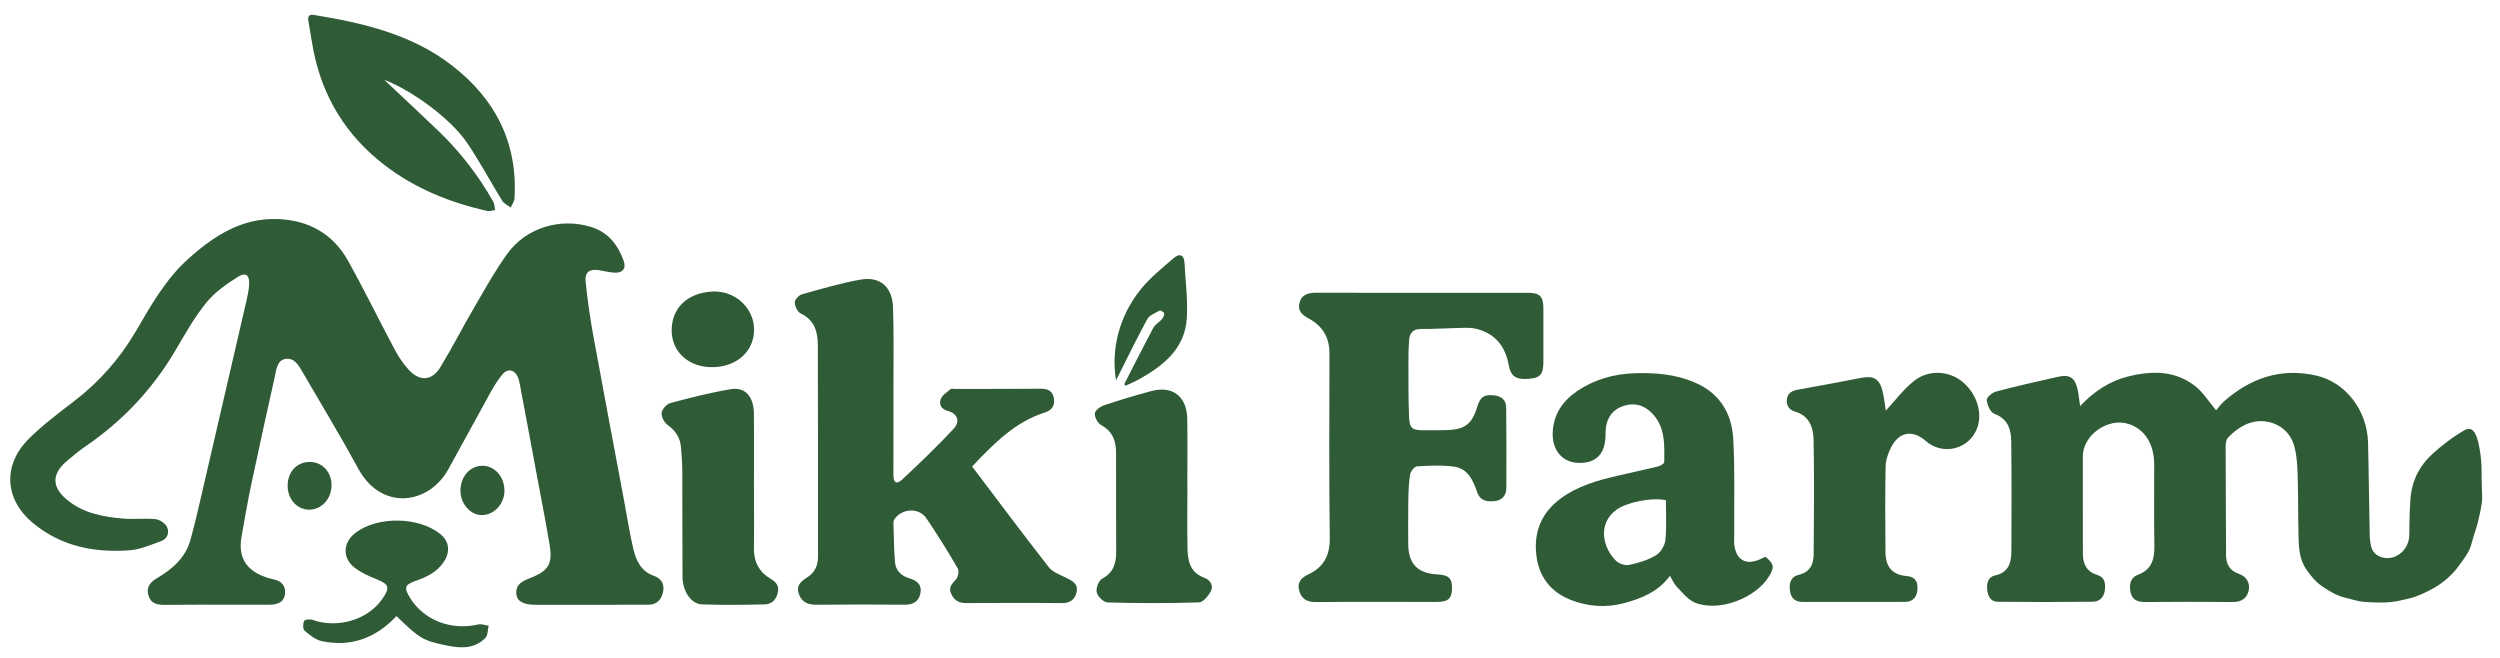
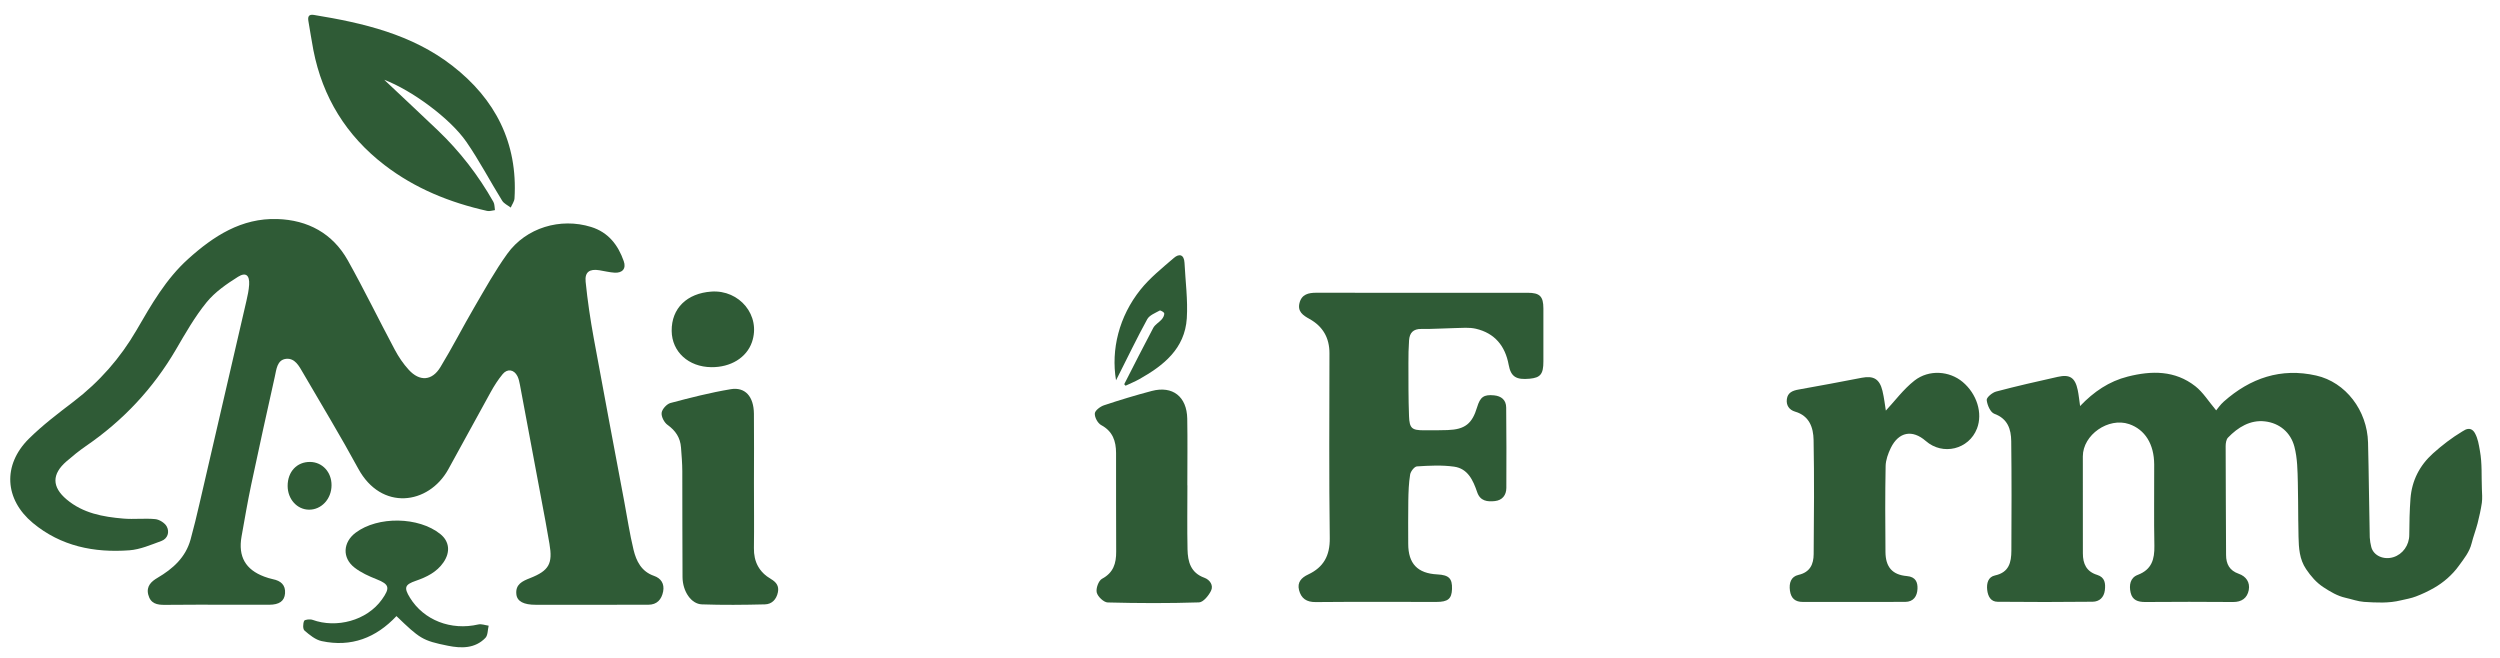
<svg xmlns="http://www.w3.org/2000/svg" width="342" viewBox="0 0 256.5 67.5" height="90" preserveAspectRatio="xMidYMid meet">
  <defs>
    <clipPath id="1747dbec10">
-       <path d="M 157 38 L 182 38 L 182 62.254 L 157 62.254 Z M 157 38 " clip-rule="nonzero" />
-     </clipPath>
+       </clipPath>
    <clipPath id="a647e36020">
      <path d="M 150 28.75 L 170 28.75 L 170 29 L 150 29 Z M 150 28.75 " clip-rule="nonzero" />
    </clipPath>
  </defs>
  <path fill="#2f5b36" d="M 60.422 62.051 C 58.605 62.051 56.793 62.051 54.98 62.051 C 53.75 62.055 53.062 61.711 52.98 60.984 C 52.863 59.953 53.59 59.625 54.391 59.312 C 56.332 58.547 56.723 57.828 56.375 55.801 C 56.246 55.031 56.109 54.266 55.969 53.5 C 55.098 48.824 54.227 44.148 53.344 39.473 C 53.289 39.172 53.219 38.859 53.086 38.59 C 52.742 37.914 52.066 37.793 51.578 38.379 C 51.105 38.949 50.699 39.586 50.34 40.238 C 48.871 42.875 47.453 45.535 45.984 48.172 C 43.969 51.785 39.121 52.453 36.75 48.07 C 34.957 44.762 33 41.543 31.109 38.289 C 30.699 37.586 30.27 36.719 29.352 36.816 C 28.418 36.922 28.363 37.914 28.195 38.648 C 27.367 42.344 26.555 46.043 25.77 49.746 C 25.398 51.508 25.098 53.285 24.781 55.055 C 24.422 57.102 25.188 58.441 27.109 59.16 C 27.398 59.266 27.699 59.363 28 59.426 C 28.801 59.586 29.312 60.012 29.246 60.879 C 29.184 61.676 28.648 62.043 27.625 62.047 C 26.375 62.055 25.125 62.047 23.875 62.047 C 21.559 62.047 19.246 62.027 16.934 62.059 C 16.102 62.07 15.445 61.93 15.211 61.012 C 14.988 60.137 15.535 59.652 16.16 59.285 C 17.742 58.355 19.039 57.195 19.551 55.359 C 19.891 54.133 20.184 52.895 20.473 51.652 C 22.086 44.723 23.688 37.793 25.285 30.863 C 25.41 30.32 25.527 29.77 25.562 29.215 C 25.621 28.246 25.227 27.895 24.422 28.398 C 23.254 29.133 22.055 29.961 21.199 31.012 C 19.988 32.5 19.023 34.195 18.051 35.863 C 15.711 39.867 12.625 43.156 8.805 45.773 C 8.113 46.25 7.457 46.785 6.82 47.336 C 5.305 48.648 5.309 49.961 6.844 51.25 C 8.52 52.66 10.57 53.031 12.656 53.207 C 13.742 53.301 14.852 53.156 15.934 53.262 C 16.359 53.305 16.918 53.656 17.113 54.027 C 17.41 54.586 17.211 55.266 16.551 55.508 C 15.48 55.898 14.383 56.379 13.273 56.461 C 9.66 56.727 6.25 56.047 3.375 53.66 C 0.465 51.242 0.25 47.715 2.953 45.023 C 4.363 43.625 5.969 42.41 7.555 41.199 C 10.195 39.18 12.332 36.754 14.004 33.879 C 15.52 31.266 17.023 28.621 19.309 26.566 C 21.914 24.219 24.781 22.355 28.449 22.473 C 31.578 22.57 34.129 23.938 35.688 26.719 C 37.371 29.727 38.879 32.836 40.504 35.879 C 40.895 36.613 41.375 37.328 41.938 37.941 C 43.051 39.16 44.324 39.086 45.18 37.676 C 46.41 35.66 47.48 33.551 48.672 31.512 C 49.754 29.66 50.797 27.773 52.047 26.039 C 53.977 23.355 57.5 22.309 60.645 23.285 C 62.414 23.832 63.414 25.133 63.996 26.793 C 64.266 27.551 63.867 28.023 63.059 27.977 C 62.531 27.945 62.012 27.809 61.488 27.727 C 60.496 27.566 59.984 27.906 60.086 28.906 C 60.281 30.852 60.57 32.789 60.922 34.715 C 61.934 40.273 62.996 45.824 64.035 51.383 C 64.352 53.062 64.602 54.758 65.004 56.418 C 65.285 57.574 65.809 58.637 67.094 59.082 C 67.824 59.332 68.188 59.891 68.039 60.688 C 67.875 61.512 67.41 62.043 66.516 62.047 C 64.484 62.055 62.453 62.047 60.422 62.051 Z M 60.422 62.051 " fill-opacity="1" fill-rule="nonzero" />
-   <path fill="#2f5b36" d="M 99.738 47.863 C 102.391 51.367 104.965 54.812 107.609 58.199 C 107.992 58.691 108.707 58.945 109.305 59.242 C 109.945 59.555 110.625 59.852 110.469 60.699 C 110.328 61.473 109.84 61.891 108.941 61.879 C 105.66 61.84 102.375 61.863 99.094 61.875 C 98.359 61.875 97.863 61.566 97.574 60.883 C 97.293 60.219 97.703 59.887 98.09 59.441 C 98.309 59.191 98.418 58.574 98.258 58.305 C 97.238 56.559 96.172 54.832 95.035 53.16 C 94.273 52.059 92.57 52.148 91.785 53.246 C 91.703 53.359 91.664 53.527 91.668 53.672 C 91.707 55.012 91.719 56.355 91.828 57.691 C 91.898 58.551 92.488 59.098 93.293 59.332 C 94.137 59.578 94.633 60.047 94.418 60.949 C 94.227 61.754 93.645 62.051 92.805 62.043 C 89.805 62.012 86.801 62.02 83.801 62.047 C 82.926 62.055 82.262 61.809 81.961 60.938 C 81.656 60.066 82.191 59.641 82.848 59.219 C 83.57 58.758 83.926 58.047 83.926 57.164 C 83.922 49.91 83.941 42.656 83.91 35.402 C 83.902 34.059 83.574 32.828 82.152 32.16 C 81.828 32.008 81.551 31.426 81.543 31.031 C 81.535 30.75 81.961 30.285 82.277 30.199 C 84.273 29.637 86.277 29.039 88.32 28.684 C 90.305 28.34 91.543 29.449 91.621 31.496 C 91.707 33.867 91.672 36.242 91.672 38.617 C 91.676 41.992 91.664 45.367 91.664 48.738 C 91.668 49.523 91.977 49.738 92.535 49.223 C 94.355 47.531 96.16 45.809 97.848 43.984 C 98.543 43.242 98.23 42.426 97.293 42.18 C 96.562 41.988 96.324 41.512 96.52 40.953 C 96.664 40.543 97.16 40.242 97.527 39.926 C 97.617 39.848 97.828 39.902 97.988 39.902 C 100.922 39.898 103.863 39.91 106.801 39.883 C 107.496 39.879 107.98 40.113 108.113 40.793 C 108.254 41.52 108 42.07 107.23 42.312 C 104.16 43.281 101.996 45.477 99.738 47.863 Z M 99.738 47.863 " fill-opacity="1" fill-rule="nonzero" />
  <path fill="#2f5b36" d="M 39.418 8.184 C 41.328 9.984 43.129 11.664 44.91 13.363 C 47.18 15.531 49.082 17.988 50.625 20.719 C 50.754 20.953 50.734 21.277 50.781 21.559 C 50.516 21.59 50.234 21.695 49.988 21.641 C 46.156 20.781 42.586 19.344 39.445 16.93 C 35.527 13.914 33.102 9.984 32.152 5.141 C 31.961 4.168 31.824 3.184 31.648 2.203 C 31.562 1.742 31.648 1.441 32.199 1.531 C 37.266 2.359 42.238 3.512 46.402 6.738 C 50.82 10.164 53.129 14.656 52.789 20.348 C 52.77 20.672 52.535 20.98 52.402 21.297 C 52.102 21.066 51.711 20.895 51.523 20.594 C 50.281 18.59 49.184 16.484 47.848 14.551 C 46.16 12.117 42.223 9.25 39.418 8.184 Z M 39.418 8.184 " fill-opacity="1" fill-rule="nonzero" />
  <path fill="#2f5b36" d="M 121.828 49.805 C 121.828 51.992 121.793 54.18 121.84 56.367 C 121.867 57.621 122.156 58.766 123.566 59.277 C 124.121 59.477 124.535 60.051 124.246 60.625 C 124 61.117 123.453 61.789 123.023 61.805 C 119.898 61.906 116.773 61.895 113.648 61.812 C 113.246 61.801 112.629 61.215 112.527 60.797 C 112.422 60.379 112.711 59.578 113.062 59.387 C 114.242 58.758 114.527 57.805 114.52 56.598 C 114.5 53.223 114.516 49.848 114.508 46.473 C 114.504 45.258 114.168 44.25 112.98 43.613 C 112.629 43.426 112.301 42.816 112.328 42.422 C 112.348 42.113 112.887 41.711 113.27 41.582 C 114.887 41.043 116.523 40.547 118.168 40.113 C 120.312 39.551 121.773 40.691 121.812 42.957 C 121.852 45.238 121.82 47.52 121.82 49.805 Z M 121.828 49.805 " fill-opacity="1" fill-rule="nonzero" />
  <path fill="#2f5b36" d="M 77.355 49.566 C 77.355 51.789 77.383 54.008 77.352 56.227 C 77.328 57.645 77.895 58.703 79.098 59.406 C 79.648 59.73 79.945 60.125 79.812 60.77 C 79.664 61.5 79.191 61.992 78.484 62.008 C 76.324 62.062 74.168 62.086 72.012 62.008 C 70.918 61.969 70.043 60.688 70.027 59.215 C 69.996 55.59 70.023 51.965 70.004 48.336 C 70 47.527 69.934 46.719 69.871 45.91 C 69.797 44.914 69.32 44.188 68.496 43.598 C 68.148 43.352 67.836 42.75 67.883 42.355 C 67.93 41.977 68.406 41.453 68.789 41.348 C 70.828 40.805 72.883 40.281 74.961 39.934 C 76.453 39.68 77.332 40.68 77.352 42.438 C 77.379 44.812 77.355 47.191 77.355 49.566 Z M 77.355 49.566 " fill-opacity="1" fill-rule="nonzero" />
-   <path fill="#2f5b36" d="M 40.676 63.211 C 38.578 65.445 36.035 66.426 33.004 65.777 C 32.363 65.641 31.762 65.145 31.242 64.695 C 31.059 64.539 31.078 63.988 31.203 63.703 C 31.27 63.562 31.812 63.504 32.074 63.598 C 34.504 64.48 37.633 63.691 39.191 61.5 C 40.035 60.312 39.953 59.953 38.645 59.434 C 37.848 59.117 37.035 58.754 36.367 58.23 C 35.086 57.23 35.188 55.633 36.488 54.656 C 38.766 52.941 42.957 53.008 45.176 54.793 C 46.109 55.543 46.23 56.641 45.5 57.699 C 44.809 58.703 43.773 59.207 42.676 59.586 C 41.543 59.977 41.414 60.277 42.059 61.324 C 43.48 63.637 46.273 64.715 49.07 64.07 C 49.398 63.992 49.781 64.148 50.137 64.195 C 50.031 64.617 50.066 65.172 49.805 65.445 C 48.734 66.559 47.309 66.527 45.957 66.254 C 43.332 65.727 43.074 65.516 40.676 63.211 Z M 40.676 63.211 " fill-opacity="1" fill-rule="nonzero" />
+   <path fill="#2f5b36" d="M 40.676 63.211 C 38.578 65.445 36.035 66.426 33.004 65.777 C 32.363 65.641 31.762 65.145 31.242 64.695 C 31.059 64.539 31.078 63.988 31.203 63.703 C 31.27 63.562 31.812 63.504 32.074 63.598 C 34.504 64.48 37.633 63.691 39.191 61.5 C 40.035 60.312 39.953 59.953 38.645 59.434 C 37.848 59.117 37.035 58.754 36.367 58.23 C 35.086 57.23 35.188 55.633 36.488 54.656 C 38.766 52.941 42.957 53.008 45.176 54.793 C 46.109 55.543 46.23 56.641 45.5 57.699 C 44.809 58.703 43.773 59.207 42.676 59.586 C 41.543 59.977 41.414 60.277 42.059 61.324 C 43.48 63.637 46.273 64.715 49.07 64.07 C 49.398 63.992 49.781 64.148 50.137 64.195 C 50.031 64.617 50.066 65.172 49.805 65.445 C 48.734 66.559 47.309 66.527 45.957 66.254 C 43.332 65.727 43.074 65.516 40.676 63.211 M 40.676 63.211 " fill-opacity="1" fill-rule="nonzero" />
  <path fill="#2f5b36" d="M 115.344 39.422 C 116.332 37.492 117.305 35.555 118.324 33.641 C 118.512 33.293 118.93 33.074 119.199 32.762 C 119.34 32.598 119.469 32.352 119.453 32.156 C 119.445 32.039 119.07 31.816 118.984 31.863 C 118.527 32.117 117.934 32.34 117.707 32.75 C 116.66 34.66 115.715 36.629 114.73 38.574 C 114.668 38.703 114.598 38.836 114.504 39.016 C 113.977 35.863 114.816 32.469 117.004 29.73 C 117.98 28.508 119.242 27.5 120.434 26.469 C 120.992 25.984 121.488 26.113 121.531 26.973 C 121.625 28.867 121.883 30.773 121.766 32.656 C 121.566 35.781 119.375 37.512 116.871 38.914 C 116.422 39.164 115.945 39.355 115.484 39.574 C 115.438 39.523 115.391 39.473 115.344 39.422 Z M 115.344 39.422 " fill-opacity="1" fill-rule="nonzero" />
  <path fill="#2f5b36" d="M 72.98 37.672 C 70.641 37.648 68.938 36.094 68.914 33.957 C 68.887 31.605 70.512 30.094 72.973 29.918 C 75.875 29.707 78.098 32.383 77.145 35.117 C 76.59 36.703 74.961 37.695 72.98 37.672 Z M 72.98 37.672 " fill-opacity="1" fill-rule="nonzero" />
-   <path fill="#2f5b36" d="M 47.242 50.375 C 47.23 48.93 48.191 47.812 49.469 47.789 C 50.73 47.766 51.75 48.898 51.758 50.332 C 51.766 51.66 50.738 52.805 49.504 52.848 C 48.312 52.891 47.258 51.734 47.242 50.375 Z M 47.242 50.375 " fill-opacity="1" fill-rule="nonzero" />
  <path fill="#2f5b36" d="M 34.016 49.781 C 34.016 51.188 32.977 52.309 31.695 52.293 C 30.473 52.277 29.516 51.211 29.512 49.859 C 29.508 48.398 30.465 47.375 31.824 47.395 C 33.078 47.414 34.02 48.438 34.016 49.781 Z M 34.016 49.781 " fill-opacity="1" fill-rule="nonzero" />
  <path fill="#2f5b36" d="M 145.945 30.039 C 149.543 30.039 153.137 30.035 156.734 30.039 C 157.984 30.039 158.348 30.402 158.352 31.648 C 158.355 33.461 158.355 35.273 158.352 37.09 C 158.352 38.379 158.051 38.75 156.953 38.855 C 155.547 38.992 155.016 38.648 154.789 37.426 C 154.434 35.492 153.359 34.184 151.43 33.73 C 150.746 33.57 150.004 33.648 149.289 33.66 C 148.137 33.68 146.984 33.77 145.832 33.75 C 144.984 33.738 144.625 34.16 144.57 34.914 C 144.516 35.695 144.5 36.477 144.504 37.258 C 144.508 39.07 144.496 40.887 144.566 42.699 C 144.613 43.957 144.863 44.145 146.094 44.148 C 146.906 44.152 147.719 44.152 148.531 44.125 C 150.301 44.062 151.043 43.477 151.551 41.781 C 151.867 40.73 152.238 40.461 153.285 40.562 C 154.039 40.637 154.527 41.031 154.535 41.816 C 154.559 44.566 154.57 47.316 154.551 50.062 C 154.547 50.797 154.141 51.328 153.379 51.41 C 152.605 51.496 151.871 51.414 151.559 50.5 C 151.145 49.285 150.602 48.074 149.188 47.879 C 147.938 47.703 146.645 47.773 145.379 47.852 C 145.121 47.867 144.73 48.363 144.68 48.688 C 144.535 49.574 144.508 50.484 144.492 51.387 C 144.465 52.855 144.484 54.324 144.484 55.793 C 144.484 57.832 145.438 58.832 147.473 58.934 C 148.66 58.996 149.012 59.348 148.977 60.438 C 148.941 61.441 148.559 61.758 147.375 61.758 C 143.246 61.758 139.121 61.734 134.992 61.773 C 134.047 61.785 133.5 61.398 133.281 60.543 C 133.078 59.738 133.523 59.266 134.227 58.938 C 135.801 58.195 136.457 57.012 136.434 55.203 C 136.348 48.887 136.395 42.566 136.402 36.246 C 136.406 34.668 135.727 33.488 134.363 32.73 C 133.691 32.359 133.109 31.969 133.328 31.09 C 133.551 30.191 134.25 30.035 135.062 30.035 C 138.691 30.047 142.316 30.043 145.945 30.043 Z M 145.945 30.039 " fill-opacity="1" fill-rule="nonzero" />
  <g clip-path="url(#1747dbec10)">
    <path fill="#2f5b36" d="M 170.867 55.414 C 170.812 55.977 170.371 56.695 169.891 56.98 C 169.059 57.473 168.082 57.766 167.125 57.965 C 166.711 58.047 166.082 57.816 165.77 57.504 C 164.555 56.312 163.789 53.809 165.855 52.293 C 166.902 51.531 169.5 51 170.918 51.324 C 170.918 52.68 171.012 54.059 170.867 55.414 Z M 181.129 57.121 C 180.945 57.207 180.75 57.305 180.559 57.391 C 179.141 58.012 178.16 57.477 177.949 55.953 C 177.906 55.613 177.93 55.262 177.93 54.922 C 177.906 51.613 178.016 48.297 177.828 45 C 177.672 42.352 176.406 40.289 173.801 39.207 C 171.852 38.387 169.836 38.234 167.762 38.293 C 165.602 38.355 163.59 38.918 161.793 40.141 C 160.336 41.137 159.406 42.488 159.309 44.316 C 159.211 46.16 160.289 47.461 161.949 47.492 C 163.793 47.539 164.719 46.562 164.734 44.562 C 164.734 44.434 164.723 44.312 164.734 44.188 C 164.797 43.027 165.328 42.125 166.414 41.707 C 167.512 41.281 168.562 41.473 169.434 42.332 C 170.879 43.762 170.77 45.605 170.75 47.41 C 170.742 47.562 170.375 47.797 170.141 47.852 C 168.754 48.191 167.355 48.48 165.969 48.809 C 163.902 49.289 161.867 49.859 160.129 51.141 C 158.172 52.582 157.352 54.555 157.625 56.934 C 157.879 59.168 159.098 60.75 161.199 61.566 C 162.953 62.246 164.789 62.371 166.609 61.887 C 168.414 61.406 170.137 60.719 171.336 59.078 C 171.59 59.492 171.754 59.914 172.047 60.211 C 172.629 60.801 173.188 61.535 173.91 61.832 C 176.34 62.824 180.176 61.375 181.523 59.098 C 182.074 58.172 182.008 57.844 181.129 57.121 Z M 181.129 57.121 " fill-opacity="1" fill-rule="nonzero" />
  </g>
  <path fill="#2f5b36" d="M 193.488 42.129 C 194.395 41.16 195.285 39.945 196.422 39.051 C 197.914 37.883 200.02 38.059 201.363 39.184 C 202.832 40.414 203.445 42.398 202.84 43.965 C 202.008 46.117 199.328 46.77 197.586 45.246 C 196.211 44.047 194.812 44.297 193.996 45.957 C 193.719 46.531 193.477 47.195 193.465 47.82 C 193.41 50.758 193.422 53.695 193.449 56.637 C 193.461 58.176 194.148 58.977 195.648 59.105 C 196.555 59.184 196.766 59.746 196.734 60.426 C 196.699 61.156 196.34 61.75 195.469 61.754 C 193.809 61.758 192.152 61.758 190.496 61.758 C 188.652 61.758 186.809 61.762 184.965 61.758 C 184.199 61.758 183.762 61.406 183.648 60.605 C 183.539 59.82 183.75 59.16 184.523 58.984 C 185.723 58.711 186.074 57.879 186.082 56.855 C 186.117 52.949 186.148 49.043 186.074 45.137 C 186.051 43.879 185.648 42.66 184.176 42.234 C 183.559 42.051 183.246 41.57 183.332 40.945 C 183.418 40.293 183.902 40.078 184.523 39.969 C 186.695 39.594 188.859 39.168 191.023 38.758 C 192.23 38.527 192.848 38.887 193.141 40.102 C 193.32 40.844 193.398 41.605 193.488 42.129 Z M 193.488 42.129 " fill-opacity="1" fill-rule="nonzero" />
  <g clip-path="url(#a647e36020)">
    <path fill="#2f5b36" d="M 160.32 25.199 C 158.223 27.438 155.68 28.414 152.648 27.77 C 152.008 27.633 151.406 27.133 150.887 26.684 C 150.703 26.527 150.723 25.977 150.848 25.695 C 150.914 25.551 151.461 25.492 151.719 25.586 C 154.148 26.469 157.277 25.68 158.836 23.488 C 159.68 22.301 159.598 21.941 158.289 21.422 C 157.492 21.105 156.68 20.742 156.012 20.219 C 154.73 19.223 154.832 17.621 156.133 16.645 C 158.41 14.93 162.602 14.996 164.82 16.781 C 165.754 17.531 165.875 18.629 165.145 19.688 C 164.453 20.691 163.418 21.195 162.32 21.574 C 161.188 21.969 161.059 22.266 161.703 23.312 C 163.125 25.629 165.918 26.703 168.715 26.059 C 169.043 25.98 169.426 26.137 169.781 26.184 C 169.676 26.609 169.711 27.16 169.449 27.434 C 168.379 28.547 166.957 28.52 165.602 28.246 C 162.977 27.715 162.719 27.508 160.32 25.199 Z M 160.32 25.199 " fill-opacity="1" fill-rule="nonzero" />
  </g>
  <path fill="#2f5b36" d="M 254.637 51.59 C 254.535 52.293 254.375 52.992 254.203 53.684 C 254.023 54.375 253.762 55.047 253.59 55.738 C 253.371 56.637 252.801 57.328 252.285 58.039 C 251.949 58.516 251.535 58.953 251.102 59.34 C 250.676 59.715 250.211 60.047 249.723 60.324 C 249.129 60.664 248.508 60.957 247.867 61.199 C 247.383 61.387 246.852 61.473 246.34 61.594 C 245.086 61.906 243.82 61.832 242.555 61.754 L 242.547 61.754 C 241.91 61.707 241.281 61.473 240.645 61.332 C 239.809 61.145 239.09 60.707 238.387 60.25 C 237.656 59.773 237.102 59.125 236.609 58.398 C 235.918 57.375 235.855 56.227 235.828 55.066 C 235.816 54.559 235.809 54.062 235.805 53.559 C 235.801 53.508 235.801 53.453 235.801 53.406 C 235.797 52.109 235.781 50.82 235.758 49.527 C 235.73 48.289 235.715 47.012 235.406 45.832 C 235.023 44.371 233.883 43.41 232.387 43.234 C 230.883 43.059 229.617 43.832 228.586 44.906 C 228.41 45.094 228.352 45.477 228.352 45.77 C 228.355 49.492 228.383 53.211 228.395 56.934 C 228.395 57.871 228.75 58.539 229.688 58.867 C 230.457 59.133 230.871 59.754 230.723 60.543 C 230.562 61.359 230.004 61.777 229.102 61.766 C 226.098 61.738 223.098 61.746 220.094 61.766 C 219.355 61.766 218.781 61.582 218.602 60.805 C 218.43 60.043 218.547 59.277 219.34 58.98 C 220.773 58.434 221.062 57.379 221.039 56.004 C 220.984 53.227 221.031 50.438 221.02 47.656 C 221.012 45.555 220.07 44.07 218.449 43.512 C 216.32 42.789 213.699 44.617 213.699 46.824 C 213.699 50.141 213.711 53.453 213.703 56.77 C 213.699 57.844 214.07 58.648 215.172 58.984 C 215.98 59.238 216.039 59.871 215.957 60.57 C 215.863 61.301 215.395 61.727 214.711 61.738 C 211.457 61.773 208.207 61.777 204.953 61.742 C 204.254 61.738 203.965 61.191 203.887 60.531 C 203.809 59.84 203.984 59.188 204.691 59.039 C 206.133 58.727 206.359 57.691 206.367 56.512 C 206.387 52.762 206.398 49.012 206.352 45.258 C 206.336 44.039 206 42.961 204.617 42.453 C 204.215 42.309 203.887 41.555 203.836 41.043 C 203.809 40.777 204.41 40.277 204.805 40.172 C 206.895 39.617 209.016 39.137 211.129 38.664 C 212.375 38.383 212.91 38.754 213.176 40.023 C 213.281 40.527 213.328 41.043 213.418 41.66 C 214.82 40.191 216.387 39.121 218.309 38.637 C 220.758 38.016 223.152 37.992 225.238 39.625 C 226.035 40.25 226.594 41.172 227.379 42.105 C 227.527 41.93 227.801 41.523 228.156 41.207 C 230.883 38.789 234.023 37.711 237.645 38.531 C 240.668 39.215 242.879 42.113 242.961 45.41 C 243.047 48.652 243.062 51.895 243.137 55.137 C 243.16 55.473 243.207 55.809 243.293 56.125 C 243.531 57.027 244.582 57.469 245.555 57.168 C 246.523 56.871 247.188 55.934 247.191 54.887 C 247.199 53.645 247.223 52.391 247.316 51.148 C 247.461 49.309 248.238 47.773 249.621 46.523 C 250.566 45.676 251.555 44.914 252.641 44.262 C 252.742 44.199 252.84 44.137 252.949 44.086 C 253.363 43.902 253.691 44.035 253.918 44.426 C 254.242 45.004 254.328 45.629 254.441 46.266 C 254.676 47.566 254.59 48.867 254.641 50.168 C 254.66 50.645 254.699 51.125 254.637 51.59 Z M 254.637 51.59 " fill-opacity="1" fill-rule="nonzero" />
</svg>